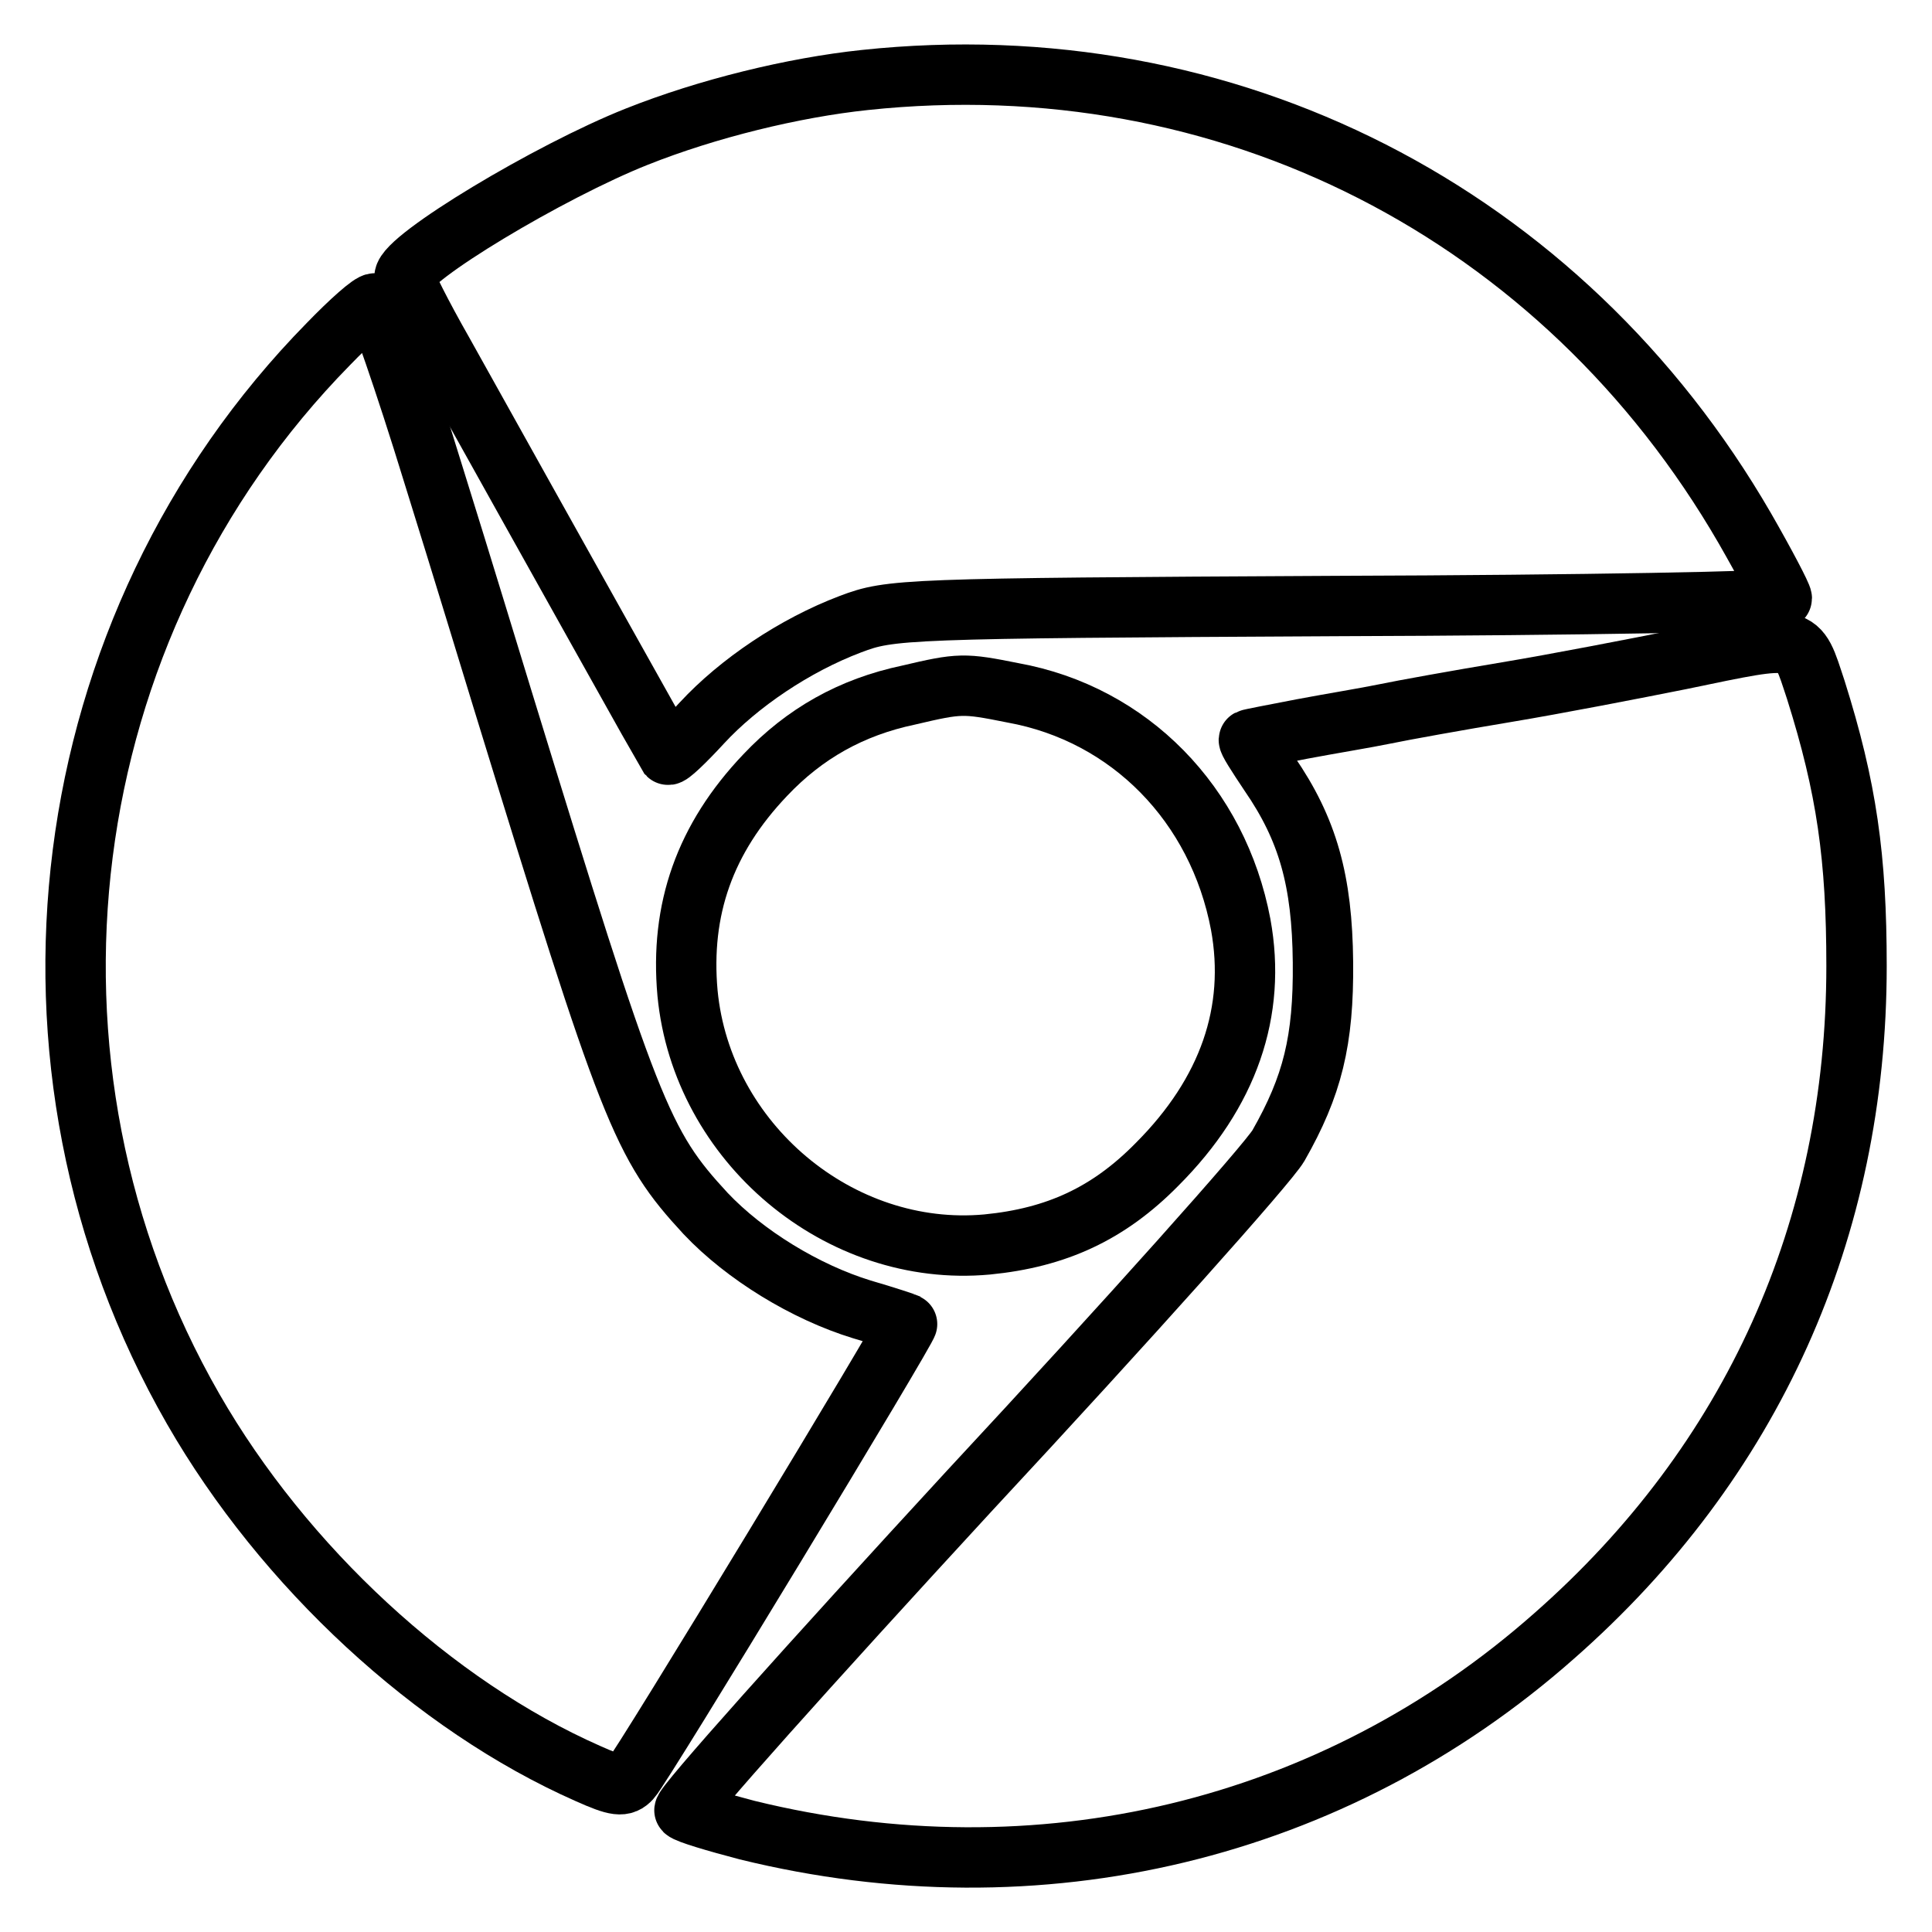
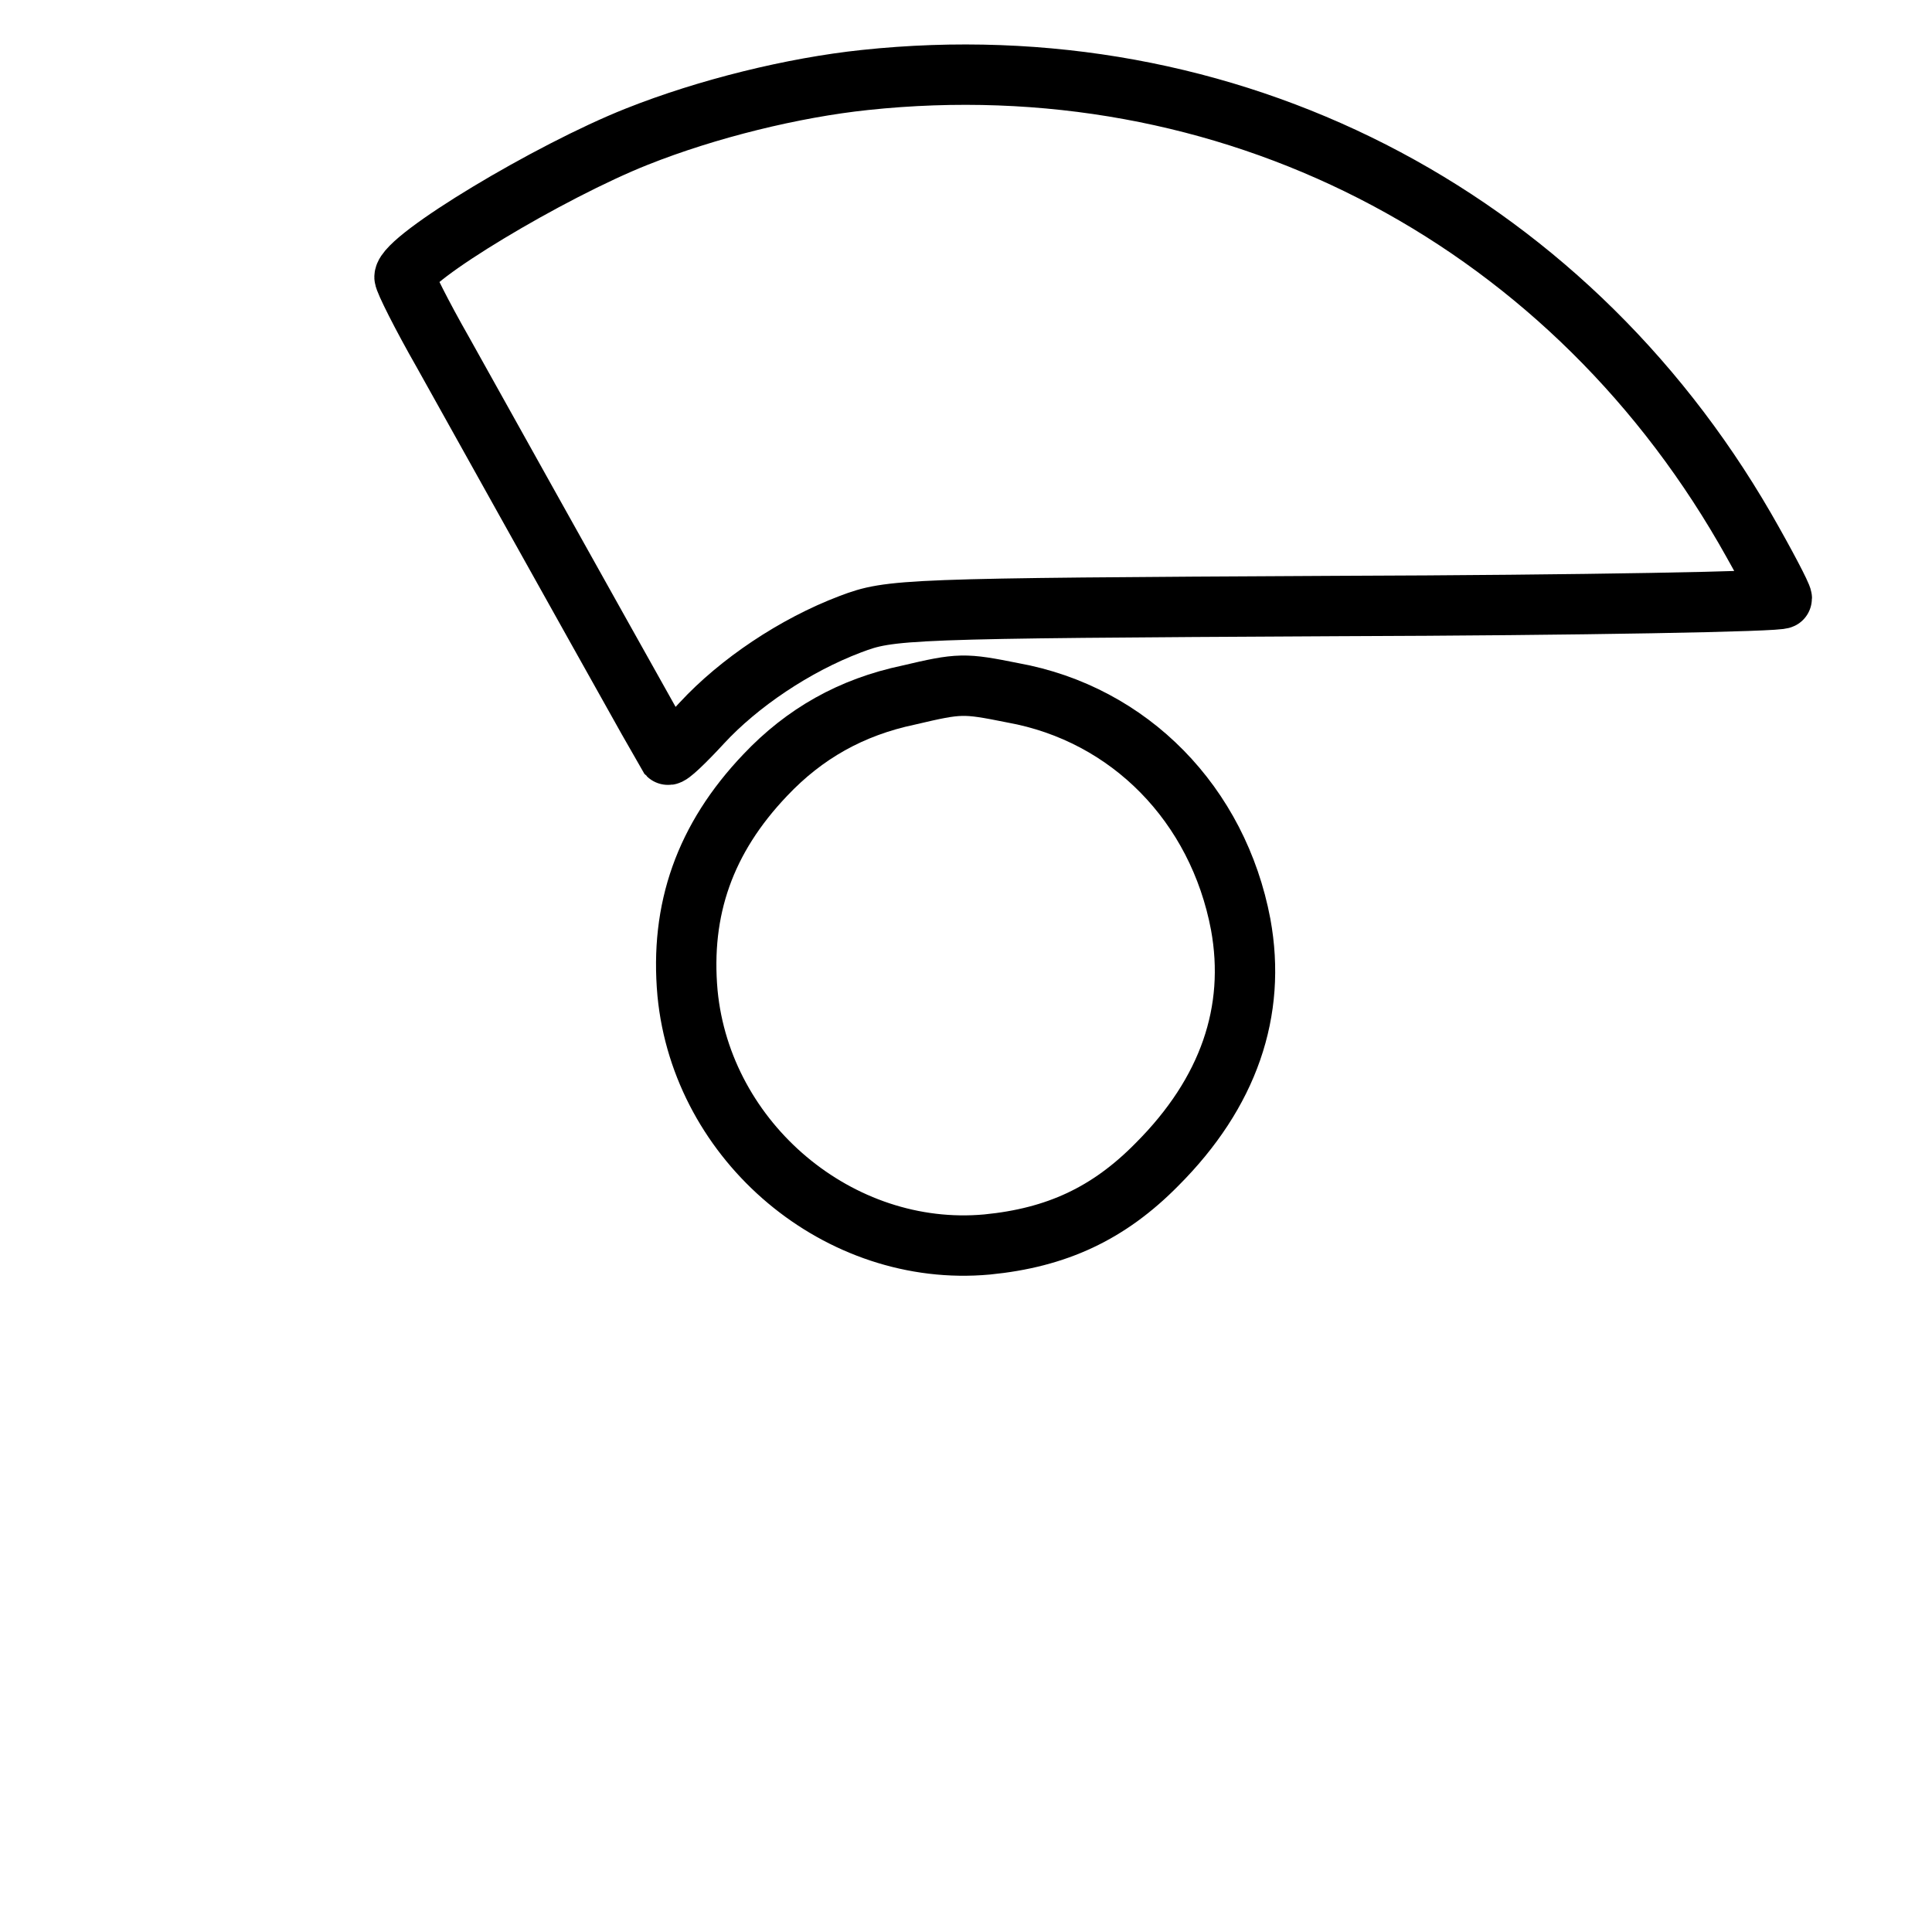
<svg xmlns="http://www.w3.org/2000/svg" version="1.1" x="0px" y="0px" viewBox="0 0 256 256" enable-background="new 0 0 256 256" xml:space="preserve">
  <g>
    <g>
      <path stroke-width="8" fill-opacity="0" stroke="#000000" d="M114.6,10.6c-9.5,1-20.9,3.8-30.2,7.5c-11.6,4.6-30.7,16.1-30.8,18.6c0,0.5,2.3,5.1,5.1,10  c15.1,27.1,29.6,53,29.8,53.3c0.2,0.2,2.2-1.7,4.5-4.2c4.9-5.3,12.3-10.3,19.7-13.1c5.3-2,6.8-2.1,64.5-2.4  c32.4-0.1,58.9-0.6,58.9-1s-2.2-4.6-4.9-9.3C207,28.2,162.6,5.5,114.6,10.6z" />
-       <path stroke-width="8" fill-opacity="0" stroke="#000000" d="M43.5,45.6C6.8,83-0.6,141.1,25.6,186.7c12,20.9,31.9,39.3,52.3,48.3c3.8,1.7,4.7,1.8,5.7,0.7  c1.5-1.6,37-60.2,36.6-60.3c-0.2-0.1-2.9-1-6-1.9c-7.5-2.3-15.5-7.2-20.7-12.7c-8.5-9.2-10-13.1-26.9-68.1  c-1.2-3.9-5.3-17.4-9.2-29.9c-3.8-12.4-7.4-22.6-7.7-22.6C49.2,40.1,46.4,42.6,43.5,45.6z" />
-       <path stroke-width="8" fill-opacity="0" stroke="#000000" d="M222.6,87.4c-6,1.2-16.3,3.2-22.9,4.3c-6.6,1.1-13.8,2.4-16.2,2.9c-2.4,0.5-7.3,1.3-11,2  c-3.6,0.7-6.8,1.3-7,1.4c-0.2,0.1,1.1,2.1,2.7,4.5c5.1,7.4,7,14.2,7.1,25c0.1,10.4-1.4,16.4-5.9,24.3c-1.4,2.4-19.8,23-41,45.8  c-21.1,22.9-38.1,41.9-37.7,42.3s4.1,1.5,8.3,2.6c38.7,9.5,77.7,0.1,106.9-25.7c26.3-23.1,40.1-53.9,40.1-88.8  c0-14.4-1.3-23.6-5.4-36.6C238.1,83.9,239,84,222.6,87.4z" />
      <path stroke-width="8" fill-opacity="0" stroke="#000000" d="M120.4,92.1c-7.6,1.6-13.8,5.1-19,10.6c-8,8.4-11.3,17.8-10.3,28.9c1.9,19.8,20.1,35.1,39.7,33.3  c9.2-0.9,16.1-4.1,22.5-10.6c9.5-9.5,13.2-20.3,11.1-31.8c-3-15.9-14.7-27.9-30.2-30.7C127.7,90.5,127.2,90.5,120.4,92.1z" />
    </g>
  </g>
</svg>